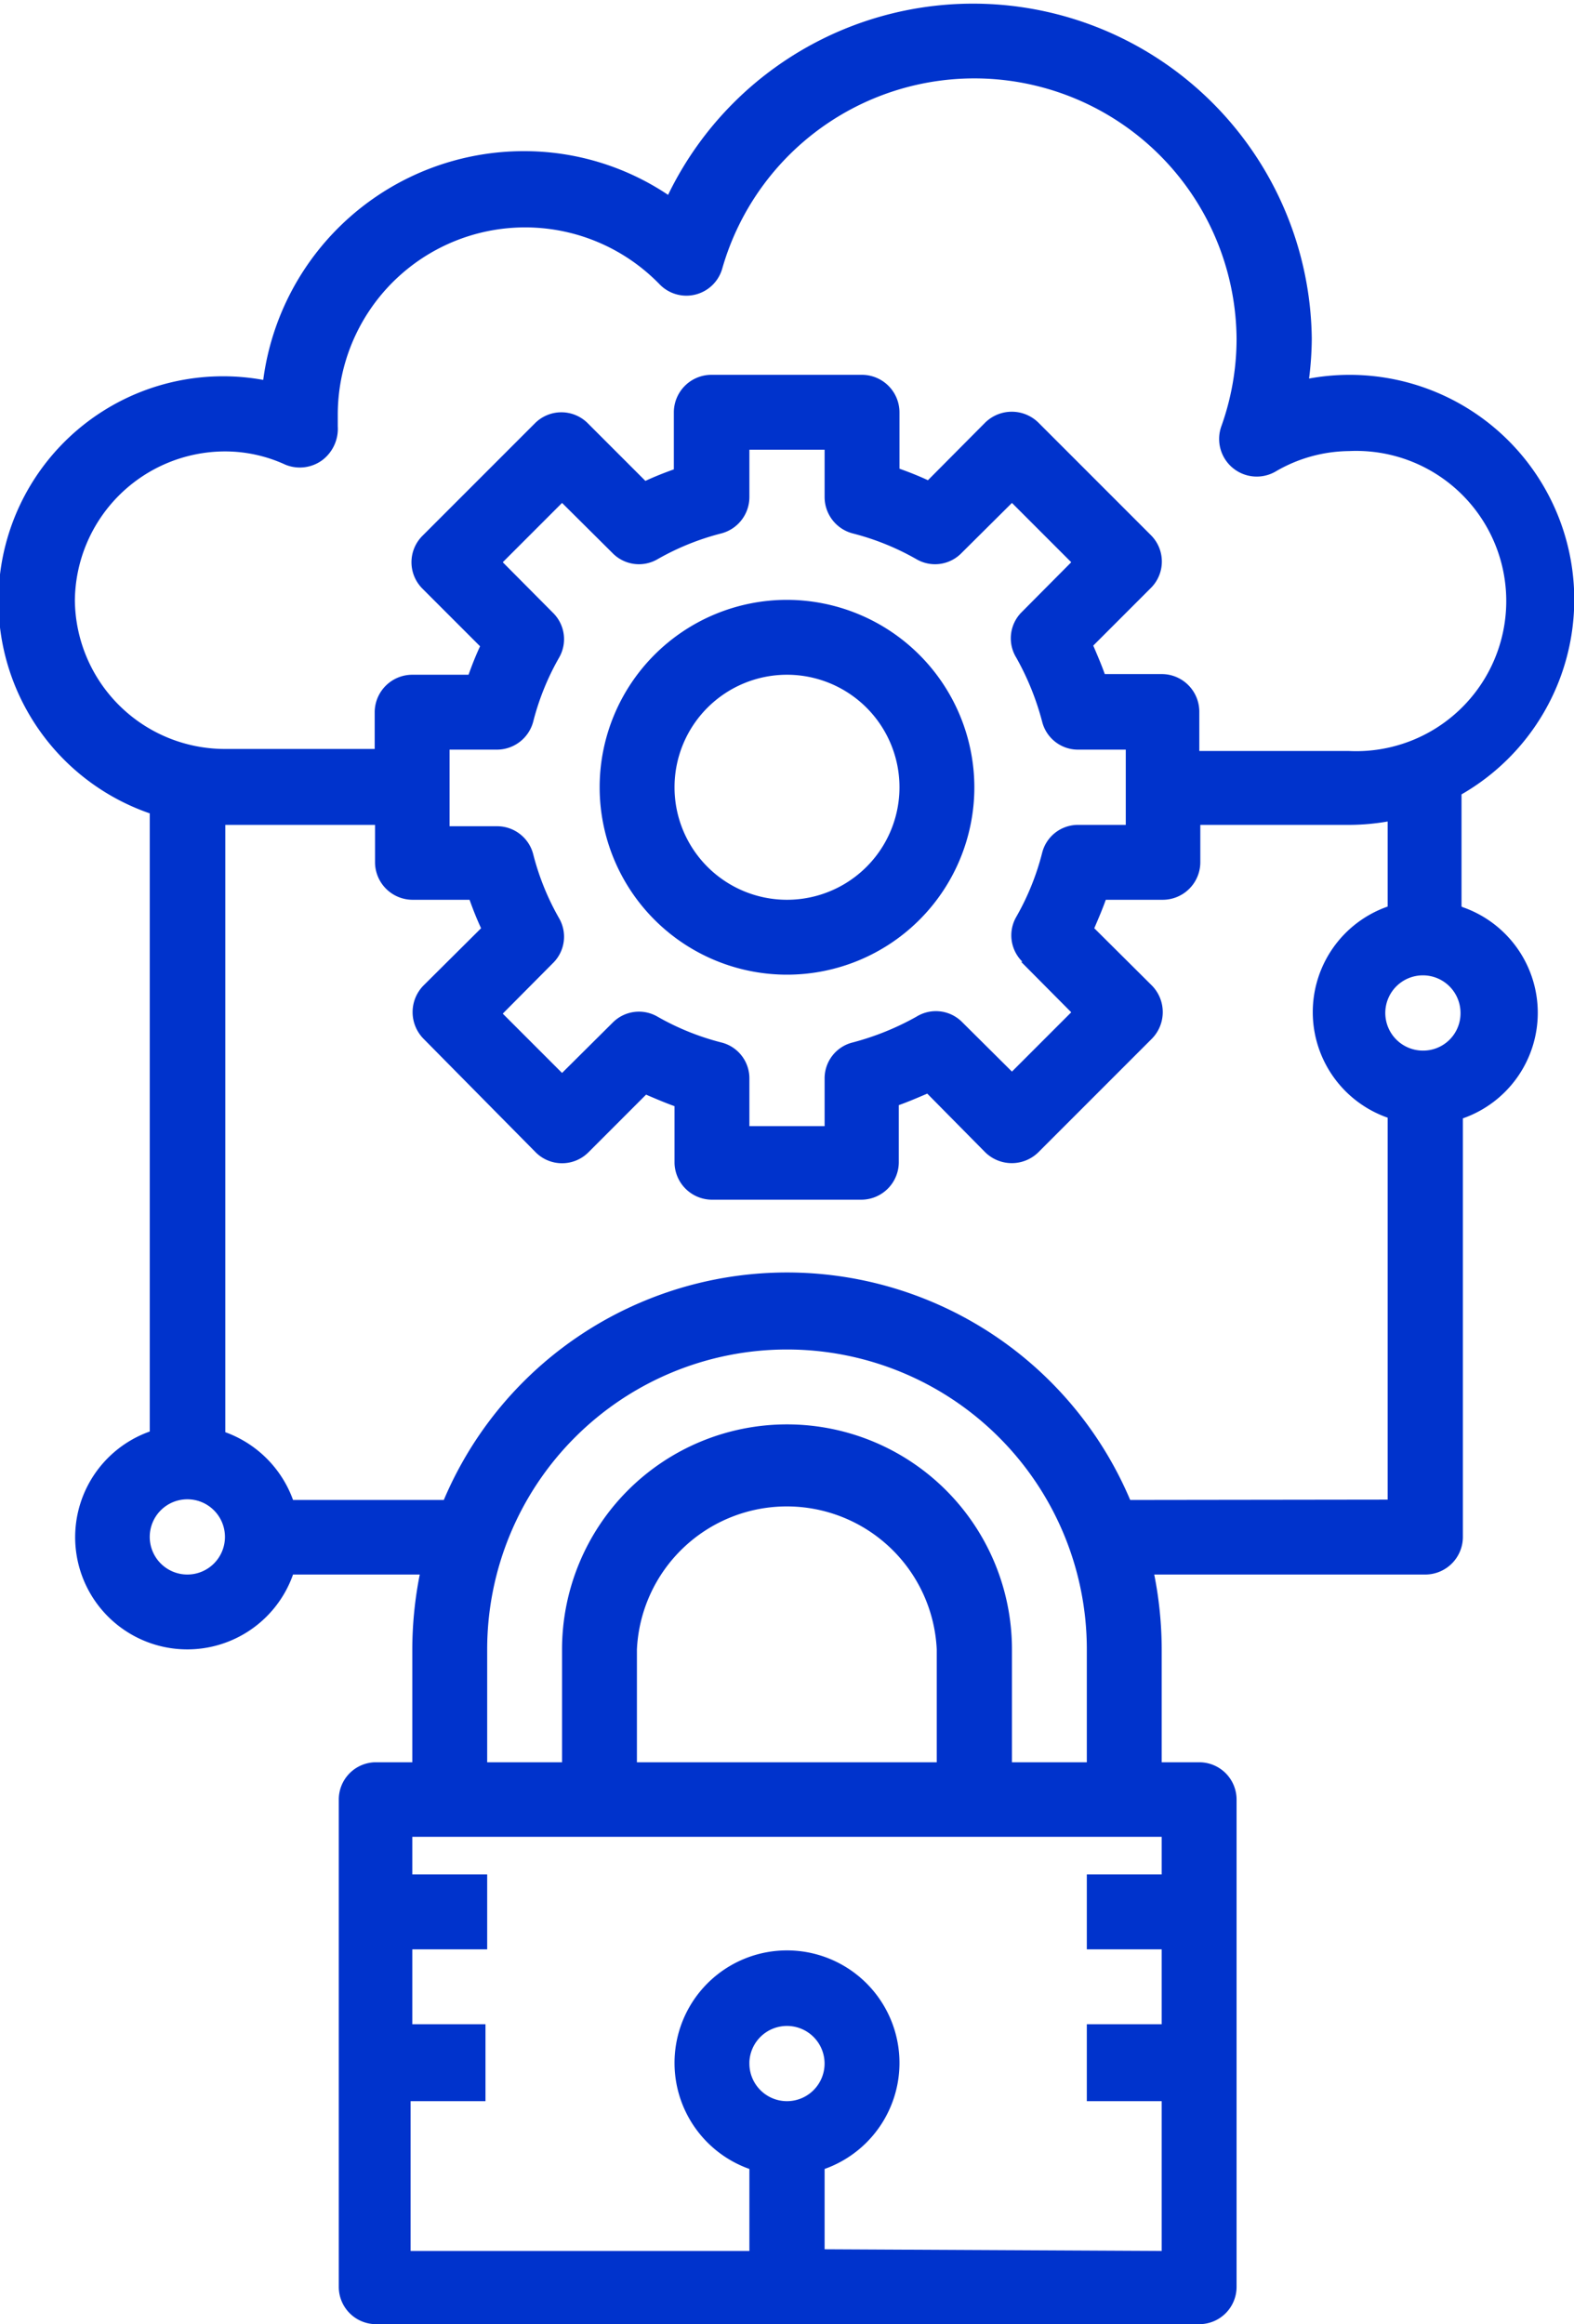
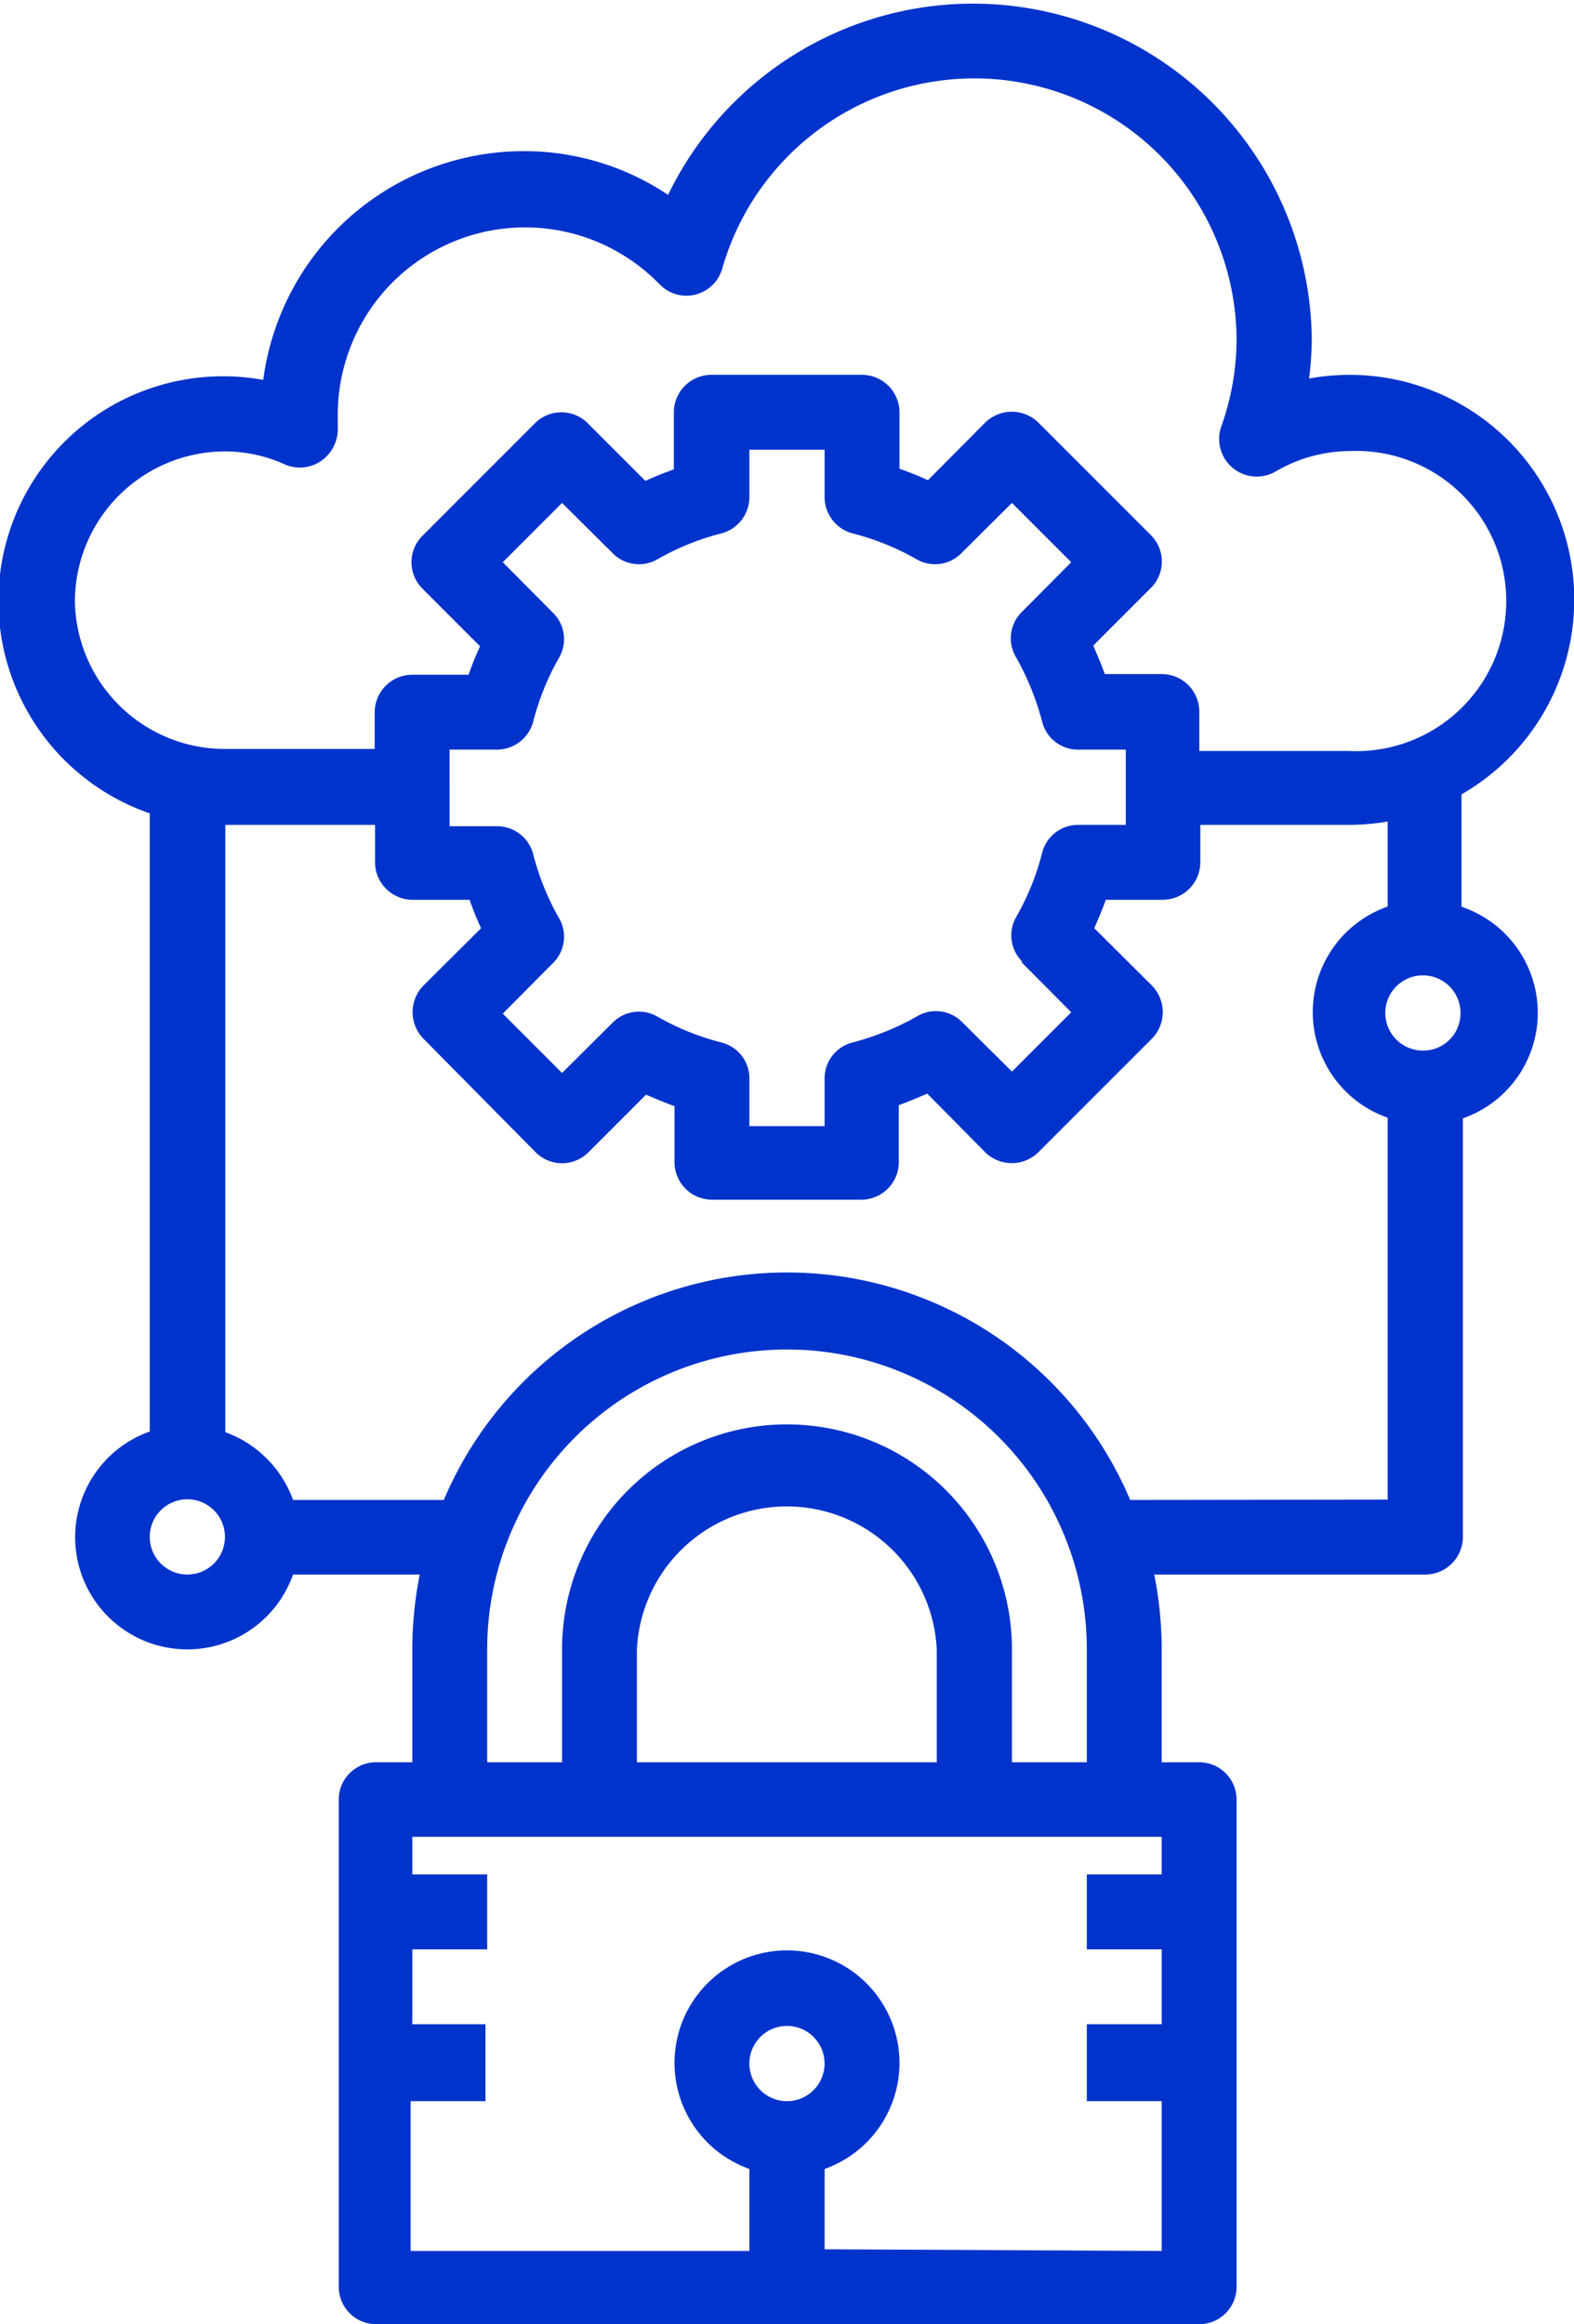
<svg xmlns="http://www.w3.org/2000/svg" viewBox="0 0 46.46 68.58">
  <defs>
    <style>.cls-1{fill:#03c;}</style>
  </defs>
  <title>ifx-endpoint-protection</title>
  <g id="Layer_2" data-name="Layer 2">
    <g id="Capa_2" data-name="Capa 2">
-       <path class="cls-1" d="M23.23,17.7a5.53,5.53,0,1,0,5.53,5.53,5.54,5.54,0,0,0-5.53-5.53Zm0,8.85a3.32,3.32,0,1,1,3.32-3.32,3.32,3.32,0,0,1-3.32,3.32Z" />
      <path class="cls-1" d="M43.14,26.75V23.44a6.63,6.63,0,0,0-4.5-12.27A9.83,9.83,0,0,0,38.72,10a10,10,0,0,0-19-4.25,7.64,7.64,0,0,0-4.27-1.29,7.76,7.76,0,0,0-7.68,6.75A6.63,6.63,0,0,0,4.42,24V42.24a3.31,3.31,0,1,0,4.23,4.22h3.74a11.42,11.42,0,0,0-.22,2.21V52H11.06A1.1,1.1,0,0,0,10,53.1V67.48a1.1,1.1,0,0,0,1.1,1.1H35.4a1.1,1.1,0,0,0,1.1-1.1V53.1A1.1,1.1,0,0,0,35.4,52H34.29V48.67a11.42,11.42,0,0,0-.22-2.21h8a1.11,1.11,0,0,0,1.11-1.11V33a3.3,3.3,0,0,0,0-6.23Zm-40.93-9a4.44,4.44,0,0,1,4.43-4.43,4.26,4.26,0,0,1,1.78.39,1.12,1.12,0,0,0,1.09-.13,1.16,1.16,0,0,0,.46-1c0-.11,0-.22,0-.34a5.53,5.53,0,0,1,9.5-3.85,1.1,1.1,0,0,0,1.85-.47A7.74,7.74,0,0,1,36.5,10a7.66,7.66,0,0,1-.45,2.58,1.11,1.11,0,0,0,1.59,1.34,4.36,4.36,0,0,1,2.18-.61,4.43,4.43,0,1,1,0,8.85H35.4V21a1.11,1.11,0,0,0-1.11-1.11H32.61c-.1-.28-.22-.56-.34-.84l1.7-1.7a1.1,1.1,0,0,0,0-1.56l-3.32-3.32a1.12,1.12,0,0,0-1.57,0l-1.69,1.7c-.28-.13-.56-.24-.84-.34V12.17a1.11,1.11,0,0,0-1.11-1.11H21a1.11,1.11,0,0,0-1.11,1.11v1.68c-.28.1-.56.21-.84.34l-1.7-1.7a1.1,1.1,0,0,0-1.56,0l-3.32,3.32a1.1,1.1,0,0,0,0,1.56l1.7,1.7c-.13.28-.24.56-.34.84H12.17A1.11,1.11,0,0,0,11.06,21v1.1H6.64A4.43,4.43,0,0,1,2.21,17.7ZM30.14,28.38l1.48,1.49-1.75,1.75-1.49-1.48A1.09,1.09,0,0,0,27.05,30a8,8,0,0,1-1.88.76,1.09,1.09,0,0,0-.83,1.07v1.4H22.12v-1.4a1.09,1.09,0,0,0-.83-1.07A7.56,7.56,0,0,1,19.41,30a1.09,1.09,0,0,0-1.33.18l-1.49,1.48-1.75-1.75,1.48-1.49a1.09,1.09,0,0,0,.18-1.33,7.56,7.56,0,0,1-.76-1.88,1.1,1.1,0,0,0-1.07-.83h-1.4V22.12h1.4a1.11,1.11,0,0,0,1.07-.83,7.56,7.56,0,0,1,.76-1.88,1.09,1.09,0,0,0-.18-1.33l-1.48-1.49,1.75-1.75,1.49,1.48a1.09,1.09,0,0,0,1.33.18,7.56,7.56,0,0,1,1.88-.76,1.11,1.11,0,0,0,.83-1.07v-1.4h2.22v1.4a1.11,1.11,0,0,0,.83,1.07,7.56,7.56,0,0,1,1.88.76,1.09,1.09,0,0,0,1.33-.18l1.49-1.48,1.75,1.75-1.48,1.49A1.09,1.09,0,0,0,30,19.41a8,8,0,0,1,.76,1.88,1.09,1.09,0,0,0,1.07.83h1.4v2.22h-1.4a1.09,1.09,0,0,0-1.07.83A7.56,7.56,0,0,1,30,27.05a1.09,1.09,0,0,0,.18,1.33ZM5.53,46.46a1.11,1.11,0,1,1,1.11-1.11,1.11,1.11,0,0,1-1.11,1.11ZM22.12,60.84A1.11,1.11,0,1,1,23.23,62a1.11,1.11,0,0,1-1.11-1.11Zm2.22,5.53V64a3.32,3.32,0,1,0-2.22,0v2.42h-10V62h2.21V59.73H12.17V57.52h2.21V55.31H12.17V54.2H34.29v1.11H32.08v2.21h2.21v2.21H32.08V62h2.21v4.42ZM27.65,52H18.8V48.67a4.43,4.43,0,0,1,8.85,0Zm2.22,0V48.67a6.64,6.64,0,0,0-13.28,0V52H14.38V48.67a8.85,8.85,0,0,1,17.7,0V52Zm3.49-7.74a11,11,0,0,0-20.26,0H8.65a3.33,3.33,0,0,0-2-2V24.34h4.42v1.1a1.11,1.11,0,0,0,1.11,1.11h1.68c.1.28.21.56.34.84l-1.7,1.69a1.12,1.12,0,0,0,0,1.57L15.81,34a1.1,1.1,0,0,0,1.56,0l1.7-1.7c.28.12.56.24.84.34v1.68A1.11,1.11,0,0,0,21,35.4h4.42a1.11,1.11,0,0,0,1.11-1.11V32.61c.28-.1.56-.22.84-.34L29.08,34a1.12,1.12,0,0,0,1.57,0L34,30.65a1.12,1.12,0,0,0,0-1.57l-1.7-1.69c.12-.28.24-.56.34-.84h1.68a1.11,1.11,0,0,0,1.11-1.11v-1.1h4.42a6.74,6.74,0,0,0,1.11-.1v2.51a3.3,3.3,0,0,0,0,6.23V44.25ZM42,31a1.11,1.11,0,1,1,1.11-1.1A1.1,1.1,0,0,1,42,31Z" />
    </g>
  </g>
</svg>